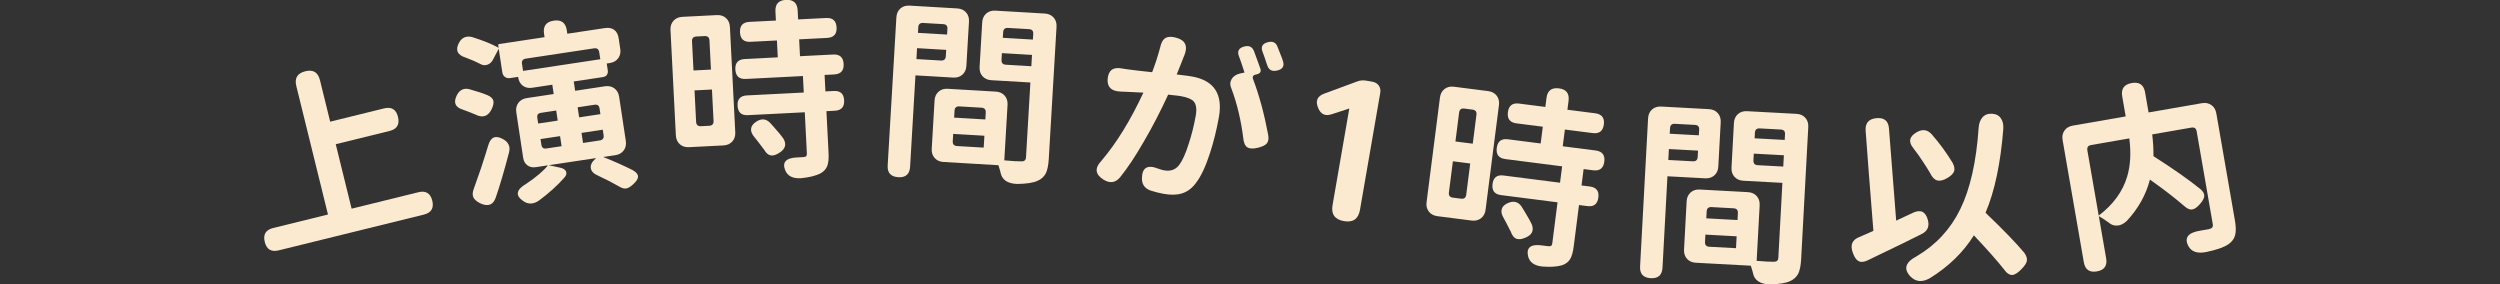
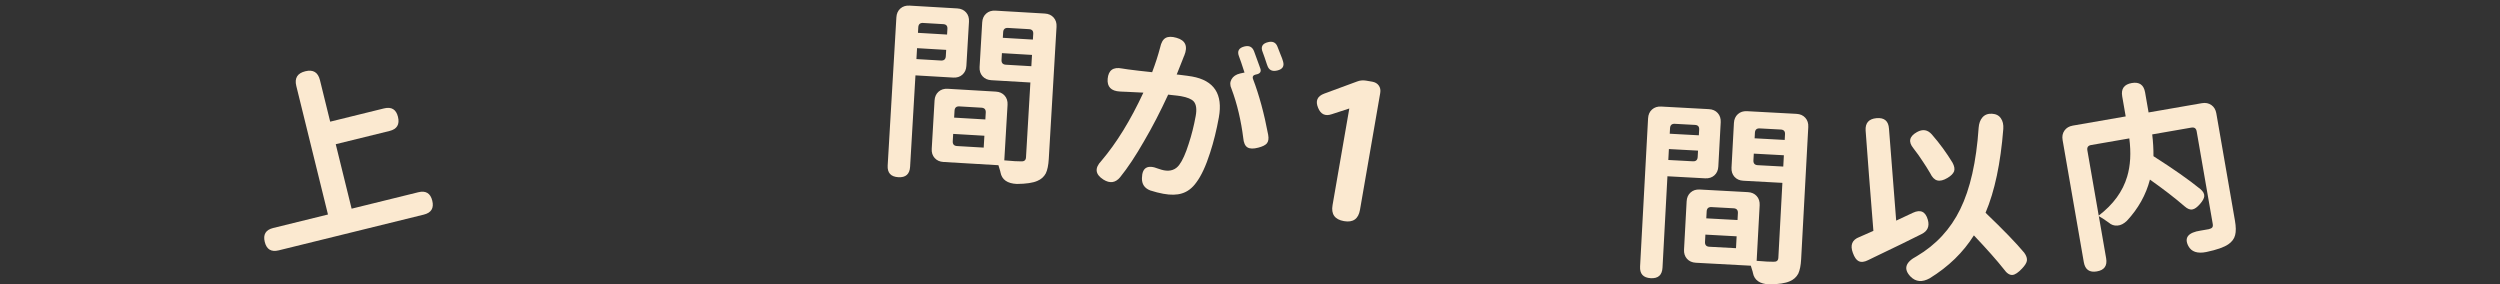
<svg xmlns="http://www.w3.org/2000/svg" version="1.1" id="分離模式" x="0px" y="0px" width="273.572px" height="31.102px" viewBox="0 0 273.572 31.102" enable-background="new 0 0 273.572 31.102" xml:space="preserve">
  <rect x="0" y="0" width="273.572" height="31.102" fill="#333333" stroke="none" />
  <g>
    <path fill="#FBE9D0" d="M30.496,27.397c-0.815,0.201-1.324-0.105-1.524-0.922c-0.202-0.816,0.106-1.324,0.921-1.525l5.996-1.477   L32.423,9.404c-0.211-0.856,0.118-1.392,0.988-1.606c0.856-0.211,1.39,0.112,1.601,0.968l1.12,4.548l5.893-1.452   c0.816-0.201,1.324,0.106,1.525,0.922c0.204,0.83-0.102,1.345-0.917,1.546L36.74,15.78l1.737,7.056l7.3-1.799   c0.816-0.201,1.324,0.105,1.526,0.922c0.2,0.816-0.107,1.324-0.923,1.525l-7.952,1.959L30.496,27.397z" />
-     <path fill="#FBE9D0" d="M52.032,12.537c-0.243-0.105-0.431-0.183-0.566-0.233c-0.361-0.144-0.632-0.244-0.811-0.304   c-0.845-0.254-1.066-0.779-0.663-1.576c0.295-0.583,0.743-0.806,1.344-0.67c0.827,0.229,1.505,0.452,2.033,0.67   c0.35,0.159,0.558,0.361,0.623,0.606c0.049,0.233-0.011,0.533-0.183,0.898C53.422,12.738,52.829,12.94,52.032,12.537    M57.263,22.004c-0.9-0.613-0.79-1.246,0.329-1.896c1.067-0.713,1.858-1.385,2.372-2.016l-1.329,0.201   c-0.36,0.055-0.667-0.012-0.922-0.201c-0.255-0.188-0.409-0.461-0.464-0.82l-0.752-4.985c-0.061-0.401,0.015-0.746,0.226-1.032   c0.212-0.286,0.518-0.46,0.92-0.521l2.948-0.445l-0.153-1.018l-2.201,0.332c-0.402,0.061-0.742-0.012-1.021-0.218   c-0.278-0.205-0.448-0.509-0.509-0.91l-0.01-0.063l-0.872,0.132c-0.221,0.033-0.412-0.009-0.571-0.126   c-0.159-0.117-0.256-0.287-0.289-0.509l-0.389-2.575l-0.611,1.154c-0.152,0.307-0.363,0.505-0.633,0.594   c-0.269,0.092-0.528,0.063-0.776-0.084c-0.387-0.21-0.917-0.441-1.592-0.693c-0.921-0.286-1.166-0.829-0.734-1.631   c0.309-0.57,0.788-0.777,1.435-0.62c1.264,0.402,2.23,0.796,2.896,1.177l-0.041-0.27c-0.012-0.083,0.023-0.131,0.106-0.144   l4.963-0.749l-0.057-0.374c-0.125-0.831,0.228-1.309,1.058-1.434c0.831-0.126,1.309,0.227,1.434,1.058l0.056,0.373l2.699-0.407   l1.434-0.216c0.401-0.061,0.733,0.006,0.996,0.2c0.263,0.193,0.425,0.491,0.486,0.893l0.178,1.184   c0.061,0.401-0.014,0.745-0.226,1.032c-0.212,0.287-0.519,0.461-0.92,0.521l-0.332,0.05l0.116,0.769   c0.027,0.18-0.006,0.337-0.099,0.472c-0.093,0.134-0.236,0.216-0.43,0.245l-3.198,0.481l0.154,1.019l3.259-0.492   c0.402-0.061,0.747,0.016,1.034,0.227c0.286,0.212,0.46,0.519,0.52,0.92l0.731,4.838c0.06,0.401-0.015,0.746-0.227,1.031   c-0.212,0.289-0.518,0.463-0.919,0.523l-1.329,0.199c1.144,0.451,2.214,0.928,3.21,1.428c0.401,0.223,0.601,0.461,0.597,0.717   c0.007,0.24-0.17,0.521-0.532,0.844c-0.273,0.254-0.512,0.404-0.717,0.449c-0.234,0.049-0.499-0.018-0.795-0.199   c-0.699-0.404-1.474-0.805-2.326-1.199c-0.469-0.197-0.733-0.465-0.79-0.805c-0.059-0.338,0.099-0.676,0.472-1.016l0.112-0.102   l-5.191,0.783l1.274,0.275c0.336,0.076,0.545,0.219,0.626,0.426c0.082,0.207,0.019,0.426-0.187,0.654   c-0.799,0.898-1.733,1.74-2.805,2.525C58.365,22.362,57.801,22.377,57.263,22.004 M52.588,22.264   c-0.397-0.193-0.656-0.41-0.777-0.646c-0.125-0.264-0.111-0.592,0.043-0.984c0.17-0.463,0.427-1.195,0.772-2.197   c0.321-0.969,0.589-1.816,0.806-2.542c0.26-0.902,0.8-1.126,1.619-0.669c0.603,0.334,0.818,0.825,0.647,1.473   c-0.531,2.021-1.007,3.643-1.431,4.867C53.997,22.412,53.438,22.647,52.588,22.264 M57.238,7.759l4.214-0.637l4.237-0.64   l-0.117-0.768c-0.049-0.333-0.241-0.474-0.573-0.424l-7.455,1.125c-0.332,0.051-0.473,0.242-0.423,0.574L57.238,7.759z    M58.892,13.518l2.138-0.322l-0.166-1.101l-1.08,0.163l-0.602,0.091c-0.305,0.046-0.434,0.222-0.388,0.524L58.892,13.518z    M59.792,16.248l1.661-0.25l-0.166-1.101l-1.08,0.163l-1.058,0.16l0.093,0.623C59.29,16.162,59.474,16.297,59.792,16.248    M63.376,12.842l1.163-0.176l1.163-0.175l-0.093-0.623c-0.049-0.318-0.232-0.454-0.55-0.406l-1.849,0.279L63.376,12.842z    M63.801,15.645l1.162-0.176l0.665-0.101c0.332-0.05,0.474-0.241,0.423-0.573l-0.091-0.603l-2.325,0.352L63.801,15.645z" />
-     <path fill="#FBE9D0" d="M75.391,16.106c-0.405,0.02-0.74-0.088-1.005-0.329c-0.265-0.238-0.407-0.56-0.428-0.966L73.371,3.276   c-0.02-0.405,0.089-0.74,0.328-1.005s0.561-0.407,0.966-0.428l1.888-0.096l1.888-0.096c0.405-0.021,0.74,0.088,1.005,0.327   c0.264,0.239,0.407,0.562,0.427,0.966l0.587,11.536c0.021,0.405-0.089,0.74-0.327,1.004c-0.239,0.266-0.562,0.408-0.967,0.429   L75.391,16.106z M75.889,7.712l1.909-0.098l-0.094-1.846l-0.068-1.342c-0.018-0.336-0.193-0.495-0.529-0.478l-0.902,0.046   c-0.336,0.017-0.495,0.193-0.478,0.528L75.889,7.712z M76.704,13.809l0.902-0.046c0.336-0.017,0.495-0.194,0.477-0.528   l-0.175-3.439L76,9.892l0.101,1.972l0.074,1.468C76.194,13.668,76.368,13.827,76.704,13.809 M85.928,18.639   c-0.368-0.906,0.091-1.377,1.379-1.416c0.196-0.01,0.385-0.02,0.566-0.029c0.168-0.008,0.282-0.041,0.342-0.1   c0.061-0.059,0.087-0.158,0.079-0.299l-0.228-4.509l-6.23,0.316c-0.713,0.036-1.088-0.309-1.125-1.036   c-0.036-0.713,0.303-1.088,1.016-1.124l6.228-0.316l-0.092-1.804l-3.669,0.187l-2.581,0.131c-0.726,0.037-1.108-0.308-1.145-1.035   c-0.037-0.727,0.308-1.108,1.035-1.146l3.608-0.184l-0.094-1.846l-2.895,0.147c-0.727,0.037-1.109-0.309-1.146-1.035   s0.308-1.109,1.035-1.146l2.894-0.146l-0.049-0.986c-0.042-0.811,0.342-1.237,1.154-1.278c0.811-0.041,1.237,0.344,1.278,1.154   l0.05,0.986l3.063-0.156c0.726-0.036,1.108,0.309,1.145,1.035c0.037,0.728-0.308,1.108-1.035,1.146l-3.062,0.155l0.094,1.846   l3.628-0.185c0.728-0.036,1.109,0.309,1.147,1.035c0.037,0.728-0.309,1.108-1.036,1.146l-1.048,0.054l0.091,1.803l0.923-0.047   c0.713-0.036,1.088,0.303,1.124,1.016c0.037,0.728-0.301,1.108-1.014,1.145l-0.923,0.048l0.233,4.571   c0.031,0.617-0.015,1.088-0.139,1.416c-0.136,0.357-0.395,0.637-0.777,0.84c-0.52,0.25-1.206,0.418-2.056,0.504   C86.788,19.569,86.199,19.285,85.928,18.639 M84.343,17.006c-0.276-0.049-0.522-0.264-0.737-0.646   c-0.031-0.025-0.068-0.072-0.113-0.141c-0.391-0.527-0.699-0.924-0.922-1.194c-0.284-0.321-0.412-0.631-0.384-0.927   c0.027-0.295,0.217-0.558,0.569-0.785c0.557-0.365,1.057-0.328,1.499,0.112c0.104,0.107,0.252,0.271,0.445,0.493   c0.194,0.221,0.336,0.386,0.425,0.493c0.194,0.215,0.396,0.471,0.608,0.769c0.352,0.598,0.216,1.103-0.408,1.513   C84.947,16.951,84.617,17.055,84.343,17.006" />
    <path fill="#FBE9D0" d="M98.304,19.391c-0.825-0.049-1.213-0.479-1.166-1.287L98.09,1.898c0.023-0.405,0.169-0.727,0.434-0.964   c0.267-0.236,0.603-0.343,1.008-0.319l2.6,0.152l2.62,0.154c0.405,0.023,0.726,0.169,0.964,0.435   c0.236,0.267,0.342,0.603,0.319,1.008l-0.284,4.843c-0.024,0.405-0.169,0.727-0.436,0.963c-0.265,0.237-0.601,0.344-1.007,0.319   l-4.13-0.242l-0.586,10C99.544,19.057,99.115,19.44,98.304,19.391 M100.283,6.465l2.683,0.158c0.335,0.02,0.513-0.139,0.533-0.474   l0.04-0.692l-1.593-0.093l-1.594-0.094L100.283,6.465z M100.451,3.593l1.594,0.094l1.592,0.094l0.038-0.629   c0.018-0.321-0.133-0.491-0.455-0.511l-2.201-0.129c-0.335-0.021-0.512,0.138-0.532,0.474L100.451,3.593z M109.484,18.869   c-0.013-0.029-0.023-0.078-0.033-0.148c-0.082-0.287-0.147-0.5-0.194-0.643l-6.017-0.354c-0.405-0.023-0.727-0.17-0.963-0.436   c-0.237-0.266-0.344-0.602-0.319-1.008l0.309-5.283c0.025-0.405,0.169-0.726,0.436-0.963c0.265-0.236,0.601-0.344,1.007-0.319   l5.262,0.309c0.406,0.023,0.726,0.169,0.963,0.436c0.237,0.266,0.343,0.602,0.32,1.007l-0.357,6.08   c0.921,0.082,1.535,0.119,1.845,0.109c0.335,0.02,0.512-0.125,0.53-0.434l0.481-8.196l-4.277-0.251   c-0.405-0.023-0.726-0.169-0.963-0.436c-0.237-0.265-0.343-0.602-0.319-1.007l0.286-4.885c0.024-0.405,0.169-0.727,0.436-0.963   c0.265-0.237,0.601-0.344,1.007-0.32l2.705,0.158l2.704,0.159c0.405,0.024,0.726,0.169,0.963,0.436   c0.237,0.267,0.343,0.603,0.319,1.008l-0.849,14.464c-0.04,0.686-0.148,1.211-0.324,1.58c-0.204,0.381-0.515,0.656-0.932,0.828   c-0.475,0.211-1.217,0.322-2.228,0.332C110.233,20.084,109.634,19.662,109.484,18.869 M104.731,15.982l2.914,0.17l0.076-1.299   l-1.719-0.101l-1.698-0.1l-0.046,0.796C104.238,15.785,104.395,15.963,104.731,15.982 M104.409,12.871l1.697,0.1l1.72,0.101   l0.044-0.755c0.019-0.335-0.138-0.513-0.474-0.533l-2.411-0.141c-0.335-0.02-0.513,0.139-0.532,0.474L104.409,12.871z    M110.07,7.082l2.788,0.163l0.073-1.236l-1.656-0.098l-1.636-0.096l-0.043,0.733C109.577,6.885,109.735,7.061,110.07,7.082    M109.738,4.137l1.636,0.097l1.655,0.097l0.037-0.629c0.02-0.321-0.132-0.491-0.453-0.511l-2.307-0.135   c-0.335-0.02-0.512,0.138-0.532,0.474L109.738,4.137z" />
    <path fill="#FBE9D0" d="M120.746,19.653c-0.906-0.578-0.981-1.26-0.226-2.049c1.665-1.959,3.197-4.449,4.598-7.467   c-0.731-0.047-1.324-0.076-1.777-0.088c-0.113-0.006-0.317-0.015-0.614-0.025c-0.071,0.001-0.128-0.002-0.169-0.01   c-0.973-0.048-1.422-0.514-1.348-1.396c0.085-0.938,0.609-1.313,1.571-1.124c0.082,0.015,0.2,0.032,0.352,0.054   c0.153,0.02,0.264,0.036,0.333,0.049c0.638,0.088,1.509,0.188,2.612,0.303c0.354-0.932,0.646-1.832,0.874-2.701   c0.112-0.535,0.31-0.883,0.595-1.045c0.286-0.161,0.685-0.167,1.198-0.018c0.989,0.279,1.268,0.935,0.839,1.967   c-0.015,0.011-0.026,0.03-0.031,0.058c-0.031,0.095-0.085,0.234-0.162,0.419c-0.281,0.689-0.49,1.214-0.626,1.573   c0.055,0.01,0.132,0.017,0.23,0.021c0.724,0.087,1.21,0.154,1.458,0.199c2.412,0.437,3.384,1.93,2.923,4.478   c-0.252,1.392-0.57,2.679-0.957,3.862c-0.459,1.438-0.961,2.521-1.506,3.248c-0.438,0.617-0.966,1.02-1.584,1.205   c-0.544,0.172-1.221,0.186-2.034,0.037c-0.441-0.08-0.917-0.201-1.428-0.365c-0.625-0.242-0.927-0.695-0.906-1.359   c0.024-1.148,0.618-1.488,1.786-1.021c0.268,0.094,0.478,0.152,0.629,0.18c0.716,0.129,1.272-0.068,1.666-0.596   c0.357-0.475,0.702-1.244,1.037-2.308c0.318-0.967,0.573-1.98,0.765-3.042c0.136-0.743,0.062-1.276-0.222-1.598   c-0.238-0.257-0.702-0.447-1.39-0.572c-0.179-0.032-0.534-0.076-1.066-0.129c-0.139-0.012-0.251-0.024-0.334-0.04   c-0.867,1.878-1.742,3.568-2.627,5.073c-0.919,1.612-1.799,2.94-2.642,3.981C122.055,20.01,121.449,20.092,120.746,19.653    M136.507,16.127c-0.263-0.161-0.416-0.509-0.462-1.043c-0.109-0.888-0.271-1.796-0.487-2.725c-0.216-0.928-0.483-1.812-0.8-2.652   c-0.174-0.373-0.172-0.718,0.006-1.033c0.179-0.317,0.49-0.527,0.936-0.632l0.489-0.104c-0.009-0.029-0.028-0.083-0.057-0.159   c-0.226-0.71-0.408-1.24-0.544-1.593c-0.235-0.583-0.033-0.952,0.607-1.106c0.504-0.122,0.85,0.055,1.034,0.529   c0.115,0.306,0.295,0.801,0.542,1.485c0.063,0.196,0.116,0.341,0.156,0.434c0.099,0.316-0.038,0.521-0.409,0.609l-0.067,0.009   c-0.324,0.069-0.433,0.241-0.328,0.517c0.666,1.743,1.216,3.771,1.651,6.083c0.079,0.428,0.028,0.745-0.151,0.954   c-0.162,0.185-0.467,0.336-0.916,0.453C137.17,16.299,136.769,16.289,136.507,16.127 M138.678,7.152   c-0.009-0.03-0.023-0.068-0.043-0.114c-0.192-0.59-0.343-1.022-0.448-1.298c-0.261-0.603-0.064-0.979,0.59-1.131   c0.505-0.122,0.845,0.046,1.018,0.505c0.118,0.291,0.234,0.59,0.35,0.896c0.121,0.278,0.206,0.514,0.256,0.708   c0.161,0.527-0.049,0.859-0.628,0.997C139.205,7.852,138.841,7.666,138.678,7.152" />
    <path fill="#FBE9D0" d="M147.072,24.198c-1.007-0.174-1.425-0.758-1.252-1.752l1.833-10.573l-1.921,0.626   c-0.71,0.246-1.209,0.011-1.497-0.707c-0.311-0.75-0.086-1.266,0.673-1.546l3.575-1.319c0.32-0.129,0.66-0.163,1.02-0.101   l0.662,0.114c0.316,0.056,0.555,0.196,0.715,0.423s0.212,0.498,0.157,0.815l-1.147,6.621l-1.069,6.166   C148.648,23.959,148.065,24.369,147.072,24.198" />
-     <path fill="#FBE9D0" d="M157.288,23.655c-0.402-0.051-0.713-0.219-0.931-0.5s-0.301-0.625-0.25-1.027l1.466-11.457   c0.051-0.402,0.218-0.713,0.5-0.931s0.624-0.301,1.026-0.25l1.875,0.24l1.875,0.239c0.401,0.053,0.713,0.218,0.931,0.5   c0.219,0.282,0.302,0.625,0.25,1.027l-1.465,11.457c-0.052,0.402-0.219,0.713-0.501,0.932c-0.281,0.217-0.624,0.301-1.026,0.25   L157.288,23.655z M158.988,21.627l0.896,0.115c0.334,0.043,0.521-0.104,0.564-0.436l0.437-3.416l-1.896-0.242l-0.25,1.957   l-0.187,1.459C158.509,21.399,158.655,21.584,158.988,21.627 M159.266,15.481l1.896,0.242l0.234-1.833l0.17-1.333   c0.043-0.333-0.103-0.521-0.436-0.563l-0.896-0.115c-0.334-0.042-0.521,0.104-0.565,0.437L159.266,15.481z M167.21,28.014   c-0.202-0.957,0.333-1.34,1.608-1.148c0.194,0.025,0.382,0.049,0.563,0.072c0.167,0.021,0.284,0.008,0.354-0.039   c0.069-0.049,0.113-0.141,0.131-0.281l0.572-4.479l-6.188-0.791c-0.708-0.09-1.015-0.496-0.923-1.219   c0.09-0.709,0.49-1.018,1.198-0.926l6.187,0.791l0.229-1.791l-3.646-0.467l-2.562-0.328c-0.723-0.092-1.037-0.5-0.945-1.221   c0.093-0.722,0.5-1.038,1.222-0.946l3.583,0.459l0.234-1.833l-2.874-0.368c-0.723-0.092-1.038-0.499-0.945-1.222   c0.093-0.722,0.5-1.037,1.222-0.944l2.875,0.367l0.125-0.979c0.103-0.806,0.558-1.157,1.363-1.054   c0.805,0.104,1.155,0.558,1.053,1.362l-0.125,0.979l3.041,0.389c0.723,0.093,1.037,0.5,0.945,1.222   c-0.093,0.723-0.5,1.037-1.222,0.944l-3.041-0.389l-0.235,1.833l3.604,0.461c0.721,0.094,1.036,0.5,0.944,1.221   c-0.093,0.723-0.5,1.039-1.222,0.945l-1.042-0.133l-0.229,1.791l0.916,0.117c0.709,0.09,1.018,0.49,0.927,1.197   c-0.093,0.723-0.493,1.039-1.201,0.947l-0.917-0.117l-0.581,4.541c-0.077,0.611-0.206,1.068-0.386,1.369   c-0.198,0.328-0.502,0.557-0.914,0.688c-0.556,0.156-1.26,0.199-2.112,0.133C167.893,29.082,167.364,28.698,167.21,28.014    M165.939,26.127c-0.263-0.098-0.467-0.354-0.611-0.768c-0.024-0.031-0.053-0.084-0.086-0.158   c-0.292-0.588-0.523-1.033-0.697-1.338c-0.221-0.367-0.293-0.695-0.213-0.98c0.079-0.287,0.313-0.512,0.7-0.674   c0.612-0.26,1.096-0.135,1.455,0.377c0.083,0.125,0.2,0.313,0.352,0.564c0.15,0.252,0.261,0.439,0.329,0.561   c0.153,0.246,0.307,0.533,0.462,0.863c0.241,0.652,0.019,1.125-0.669,1.418C166.542,26.18,166.201,26.223,165.939,26.127" />
    <path fill="#FBE9D0" d="M180.643,30.442c-0.825-0.045-1.215-0.473-1.171-1.283l0.875-16.209c0.021-0.405,0.165-0.728,0.43-0.966   c0.266-0.237,0.601-0.346,1.007-0.324l2.6,0.141l2.621,0.142c0.405,0.021,0.728,0.165,0.966,0.431s0.346,0.601,0.324,1.006   l-0.262,4.843c-0.021,0.406-0.165,0.729-0.431,0.967c-0.266,0.236-0.601,0.346-1.006,0.324l-4.131-0.225l-0.54,10.004   C181.881,30.102,181.453,30.485,180.643,30.442 M182.561,17.506l2.685,0.145c0.335,0.018,0.512-0.141,0.53-0.477l0.037-0.691   l-1.594-0.086l-1.594-0.086L182.561,17.506z M182.716,14.633l1.594,0.087l1.593,0.086l0.035-0.63   c0.018-0.321-0.135-0.49-0.456-0.508l-2.202-0.119c-0.337-0.018-0.513,0.141-0.53,0.477L182.716,14.633z M191.821,29.867   c-0.013-0.029-0.024-0.078-0.034-0.15c-0.083-0.285-0.148-0.498-0.197-0.641l-6.018-0.324c-0.406-0.023-0.728-0.166-0.966-0.43   c-0.237-0.268-0.346-0.602-0.324-1.008l0.285-5.283c0.022-0.406,0.166-0.729,0.431-0.967c0.266-0.238,0.601-0.346,1.007-0.324   l5.263,0.285c0.405,0.021,0.728,0.164,0.966,0.43c0.237,0.266,0.346,0.602,0.324,1.006l-0.329,6.082   c0.922,0.078,1.536,0.111,1.846,0.1c0.336,0.018,0.512-0.127,0.528-0.434l0.442-8.199l-4.277-0.232   c-0.407-0.021-0.728-0.164-0.966-0.43c-0.237-0.266-0.346-0.6-0.324-1.006l0.264-4.886c0.022-0.405,0.166-0.727,0.431-0.965   c0.266-0.238,0.601-0.347,1.006-0.324l2.705,0.146l2.705,0.146c0.405,0.021,0.728,0.165,0.966,0.431s0.346,0.601,0.324,1.006   l-0.781,14.468c-0.037,0.686-0.143,1.213-0.316,1.582c-0.203,0.381-0.513,0.658-0.929,0.832c-0.474,0.213-1.216,0.328-2.227,0.344   C192.575,31.078,191.974,30.66,191.821,29.867 M187.054,27.002l2.915,0.156l0.069-1.299l-1.72-0.094l-1.698-0.092l-0.043,0.797   C186.56,26.807,186.718,26.985,187.054,27.002 M186.717,23.893l1.698,0.092l1.72,0.092l0.041-0.754   c0.018-0.336-0.141-0.514-0.477-0.531l-2.411-0.131c-0.336-0.018-0.513,0.141-0.53,0.477L186.717,23.893z M192.352,18.076   l2.789,0.15l0.066-1.236l-1.656-0.09l-1.636-0.088l-0.04,0.732C191.858,17.881,192.016,18.059,192.352,18.076 M192.006,15.135   l1.635,0.088l1.657,0.09l0.034-0.629c0.017-0.321-0.136-0.491-0.457-0.509l-2.308-0.124c-0.334-0.019-0.511,0.141-0.529,0.476   L192.006,15.135z" />
    <path fill="#FBE9D0" d="M203.386,28.573c-0.244-0.115-0.453-0.414-0.629-0.898c-0.319-0.854-0.086-1.432,0.7-1.732   c0.109-0.047,0.288-0.125,0.535-0.234c0.44-0.189,0.776-0.336,1.011-0.445l-0.485-6.117l-0.365-4.86   c-0.052-0.824,0.342-1.276,1.18-1.356c0.865-0.081,1.323,0.306,1.376,1.157l0.788,10.055c0.206-0.094,0.511-0.236,0.916-0.43   c0.404-0.195,0.71-0.338,0.916-0.43c0.837-0.389,1.382-0.133,1.632,0.768c0.201,0.719-0.028,1.24-0.687,1.564   c-1.15,0.584-2.893,1.434-5.225,2.547c-0.274,0.139-0.48,0.24-0.617,0.301C204.007,28.678,203.658,28.713,203.386,28.573    M209.074,30.272c-0.808-0.834-0.582-1.578,0.678-2.238c2.101-1.244,3.686-2.953,4.751-5.133c1.092-2.221,1.764-5.193,2.017-8.918   c0.035-0.479,0.173-0.855,0.412-1.134c0.252-0.291,0.602-0.426,1.044-0.403s0.769,0.189,0.979,0.503   c0.21,0.299,0.297,0.688,0.263,1.165c-0.294,3.754-0.941,6.811-1.942,9.168c1.933,1.848,3.344,3.305,4.232,4.371   c0.238,0.326,0.336,0.623,0.292,0.891c-0.046,0.24-0.222,0.521-0.53,0.844c-0.414,0.439-0.761,0.672-1.041,0.699   c-0.32,0.027-0.638-0.182-0.952-0.631c-0.758-0.961-1.851-2.193-3.277-3.699c-1.164,1.859-2.775,3.426-4.834,4.695   C210.344,30.908,209.647,30.848,209.074,30.272 M211.997,19.744c-0.306-0.076-0.566-0.342-0.782-0.795   c-0.273-0.463-0.53-0.873-0.77-1.227c-0.332-0.518-0.684-1.014-1.056-1.486c-0.593-0.716-0.465-1.311,0.383-1.784   c0.629-0.351,1.172-0.263,1.631,0.264c0.856,0.984,1.61,2.016,2.262,3.092c0.198,0.371,0.255,0.684,0.168,0.939   c-0.101,0.256-0.342,0.498-0.724,0.725C212.672,19.733,212.302,19.823,211.997,19.744" />
    <path fill="#FBE9D0" d="M229.462,29.699c-0.813,0.143-1.291-0.195-1.433-1.008l-2.321-13.367c-0.07-0.399-0.002-0.745,0.204-1.037   c0.205-0.291,0.507-0.472,0.907-0.541l5.793-1.006l-0.381-2.193c-0.144-0.828,0.205-1.314,1.047-1.461   c0.827-0.144,1.313,0.198,1.457,1.025l0.381,2.194l3.579-0.622l2.256-0.392c0.399-0.069,0.745-0.002,1.037,0.203   c0.291,0.205,0.472,0.508,0.541,0.907l2.037,11.732c0.118,0.676,0.125,1.207,0.021,1.596c-0.101,0.4-0.349,0.734-0.742,1.002   c-0.457,0.32-1.26,0.604-2.411,0.846c-0.975,0.197-1.631-0.023-1.969-0.66c-0.472-0.912-0.021-1.475,1.349-1.684   c0.304-0.053,0.6-0.104,0.89-0.154c0.19-0.047,0.318-0.111,0.382-0.195c0.063-0.082,0.08-0.213,0.049-0.391l-1.757-10.119   c-0.058-0.331-0.252-0.468-0.583-0.41l-4.282,0.744c0.098,0.808,0.143,1.603,0.137,2.384c2.156,1.373,3.863,2.568,5.12,3.588   c0.314,0.258,0.461,0.523,0.438,0.797c-0.018,0.23-0.177,0.518-0.479,0.861s-0.571,0.537-0.806,0.576   c-0.26,0.061-0.55-0.055-0.869-0.338c-1.069-0.924-2.333-1.896-3.79-2.924c-0.435,1.668-1.275,3.17-2.521,4.51   c-0.341,0.328-0.688,0.502-1.039,0.521c-0.35,0.031-0.667-0.076-0.951-0.326c-0.392-0.287-0.752-0.521-1.082-0.707l0.801,4.615   C230.613,29.08,230.276,29.559,229.462,29.699 M229.659,23.592c1.593-1.215,2.632-2.639,3.115-4.271   c0.36-1.199,0.438-2.592,0.234-4.176l-2.338,0.406l-1.842,0.319c-0.331,0.058-0.468,0.251-0.41,0.583L229.659,23.592z" />
  </g>
</svg>